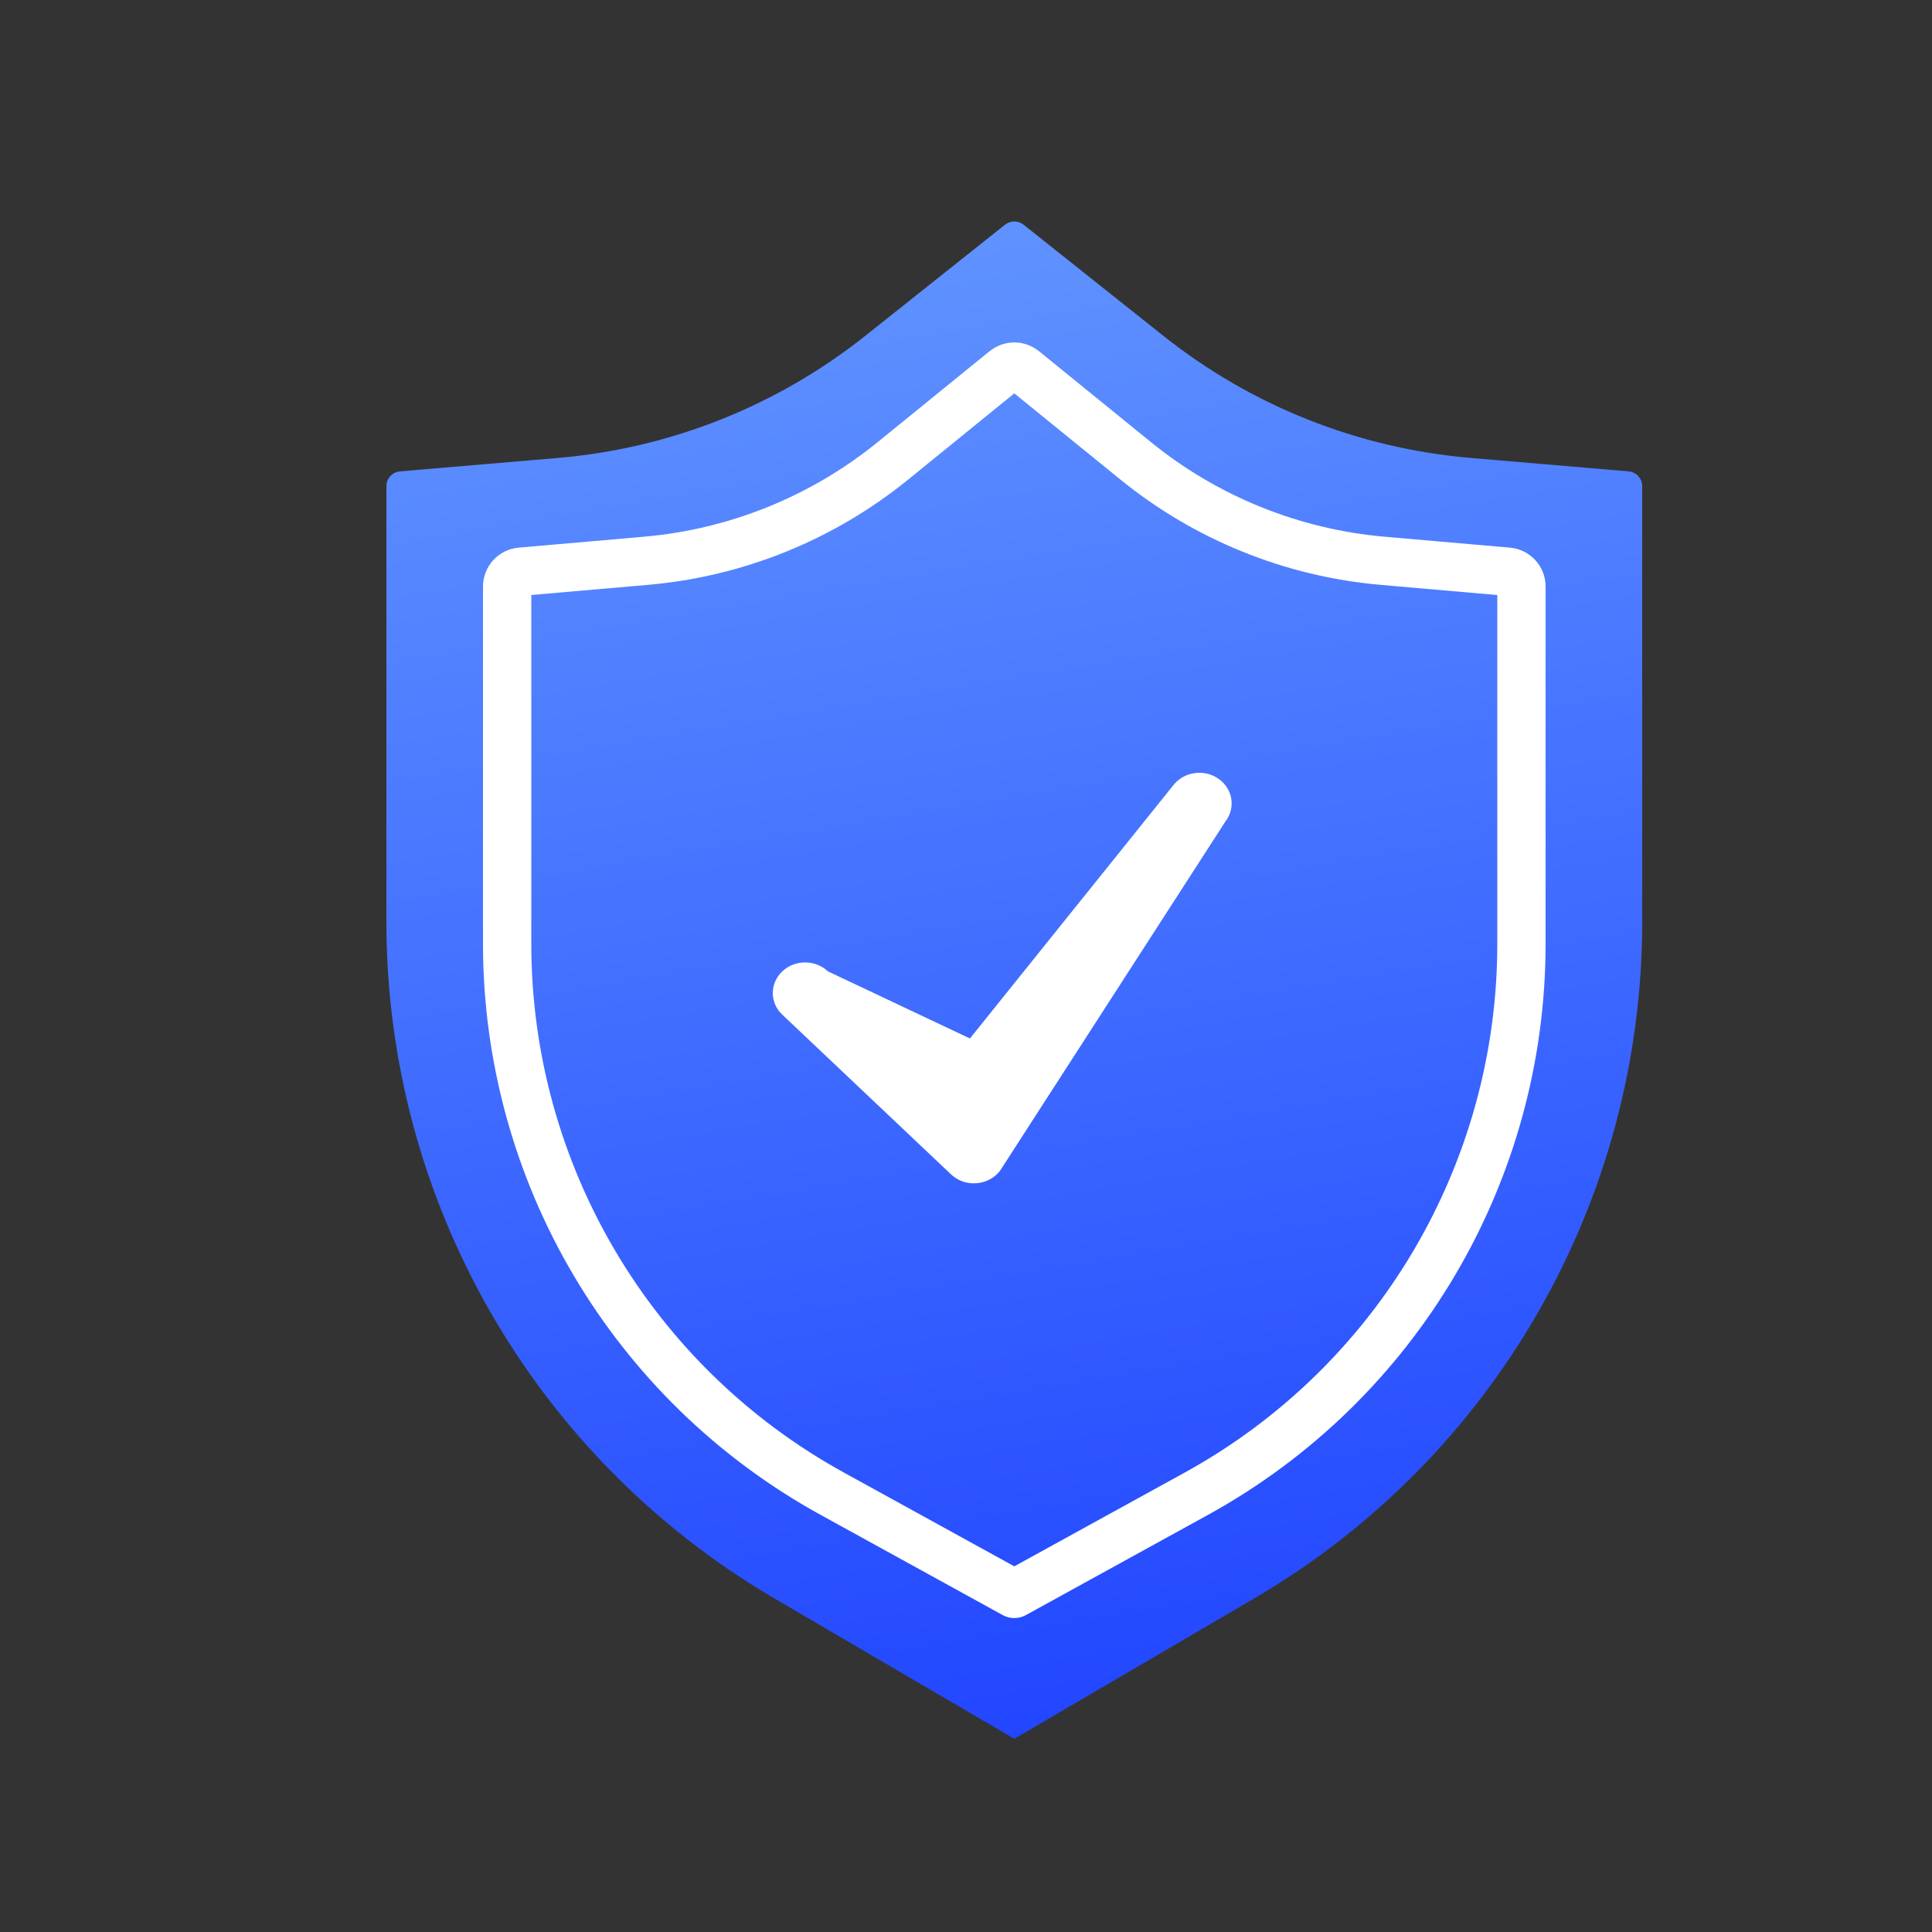
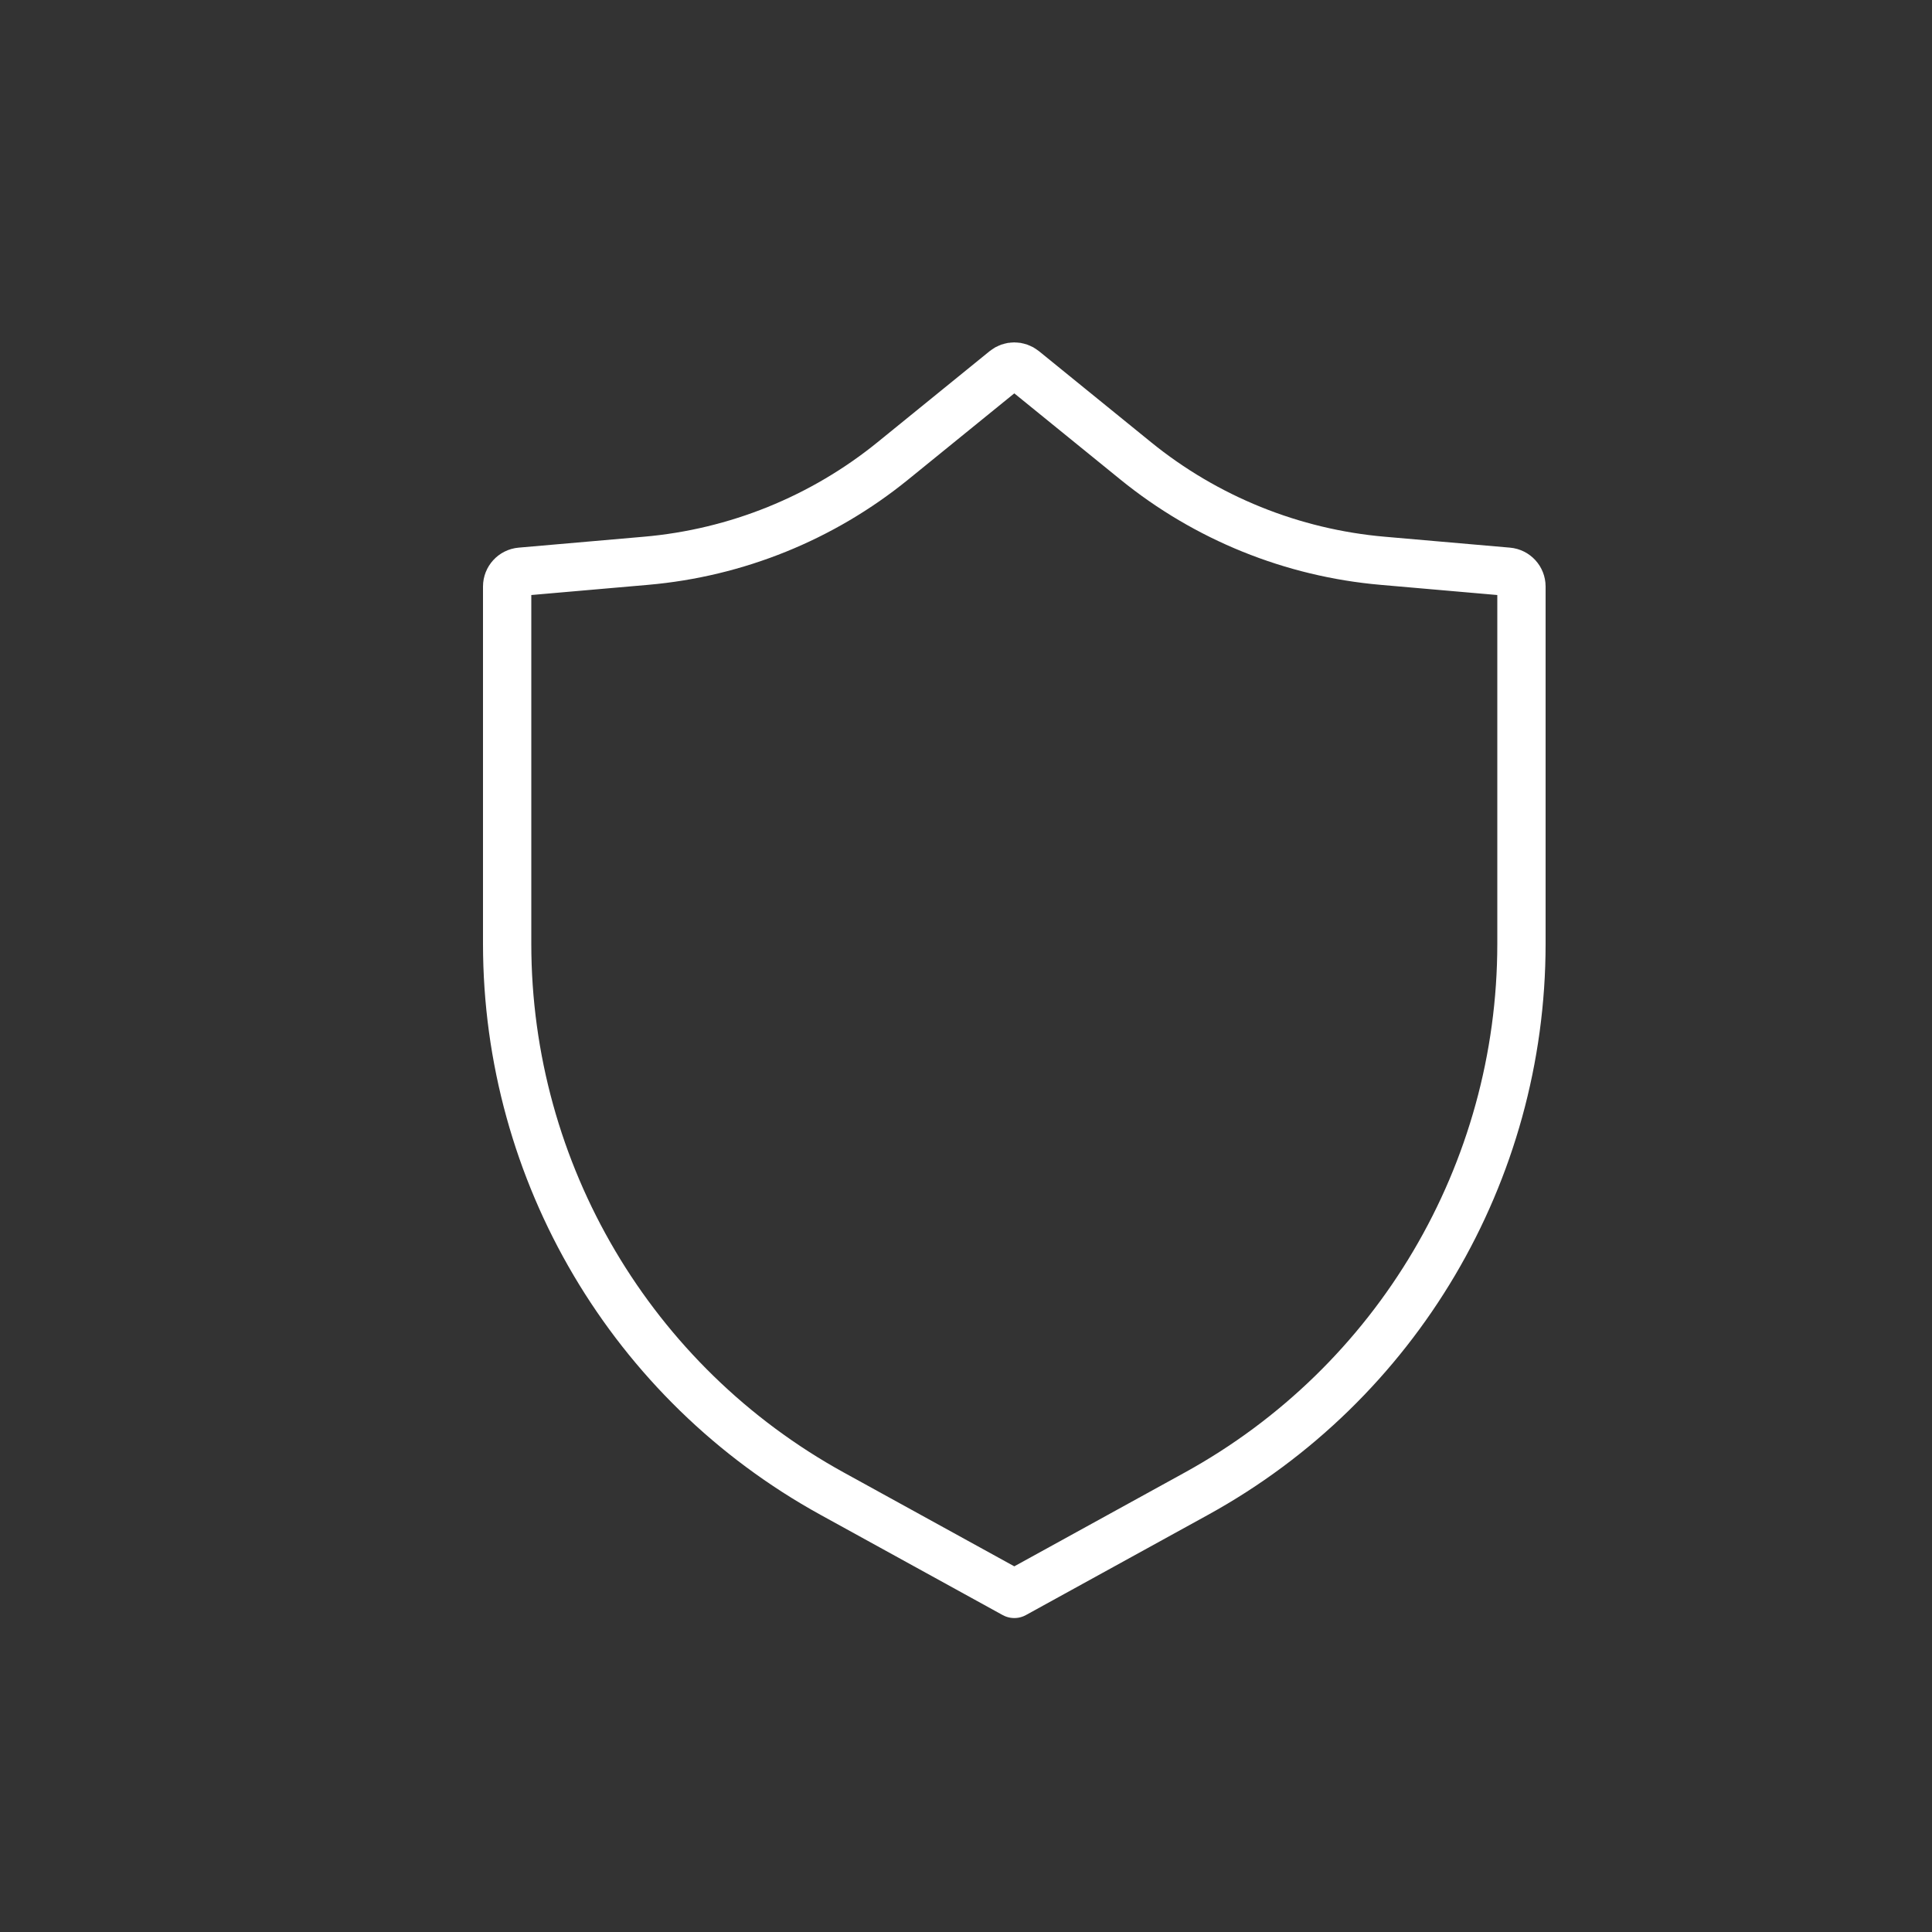
<svg xmlns="http://www.w3.org/2000/svg" width="80px" height="80px" viewBox="0 0 80 80" version="1.1">
  <rect x="0" y="0" width="80" height="80" fill="#333333" stroke="none" />
  <title>RecoveryMode/Safe</title>
  <defs>
    <linearGradient x1="50%" y1="0%" x2="64.022%" y2="101.631%" id="linearGradient-1">
      <stop stop-color="#6093FF" offset="0%" />
      <stop stop-color="#1F43FF" offset="100%" />
    </linearGradient>
  </defs>
  <g id="RecoveryMode/Safe" stroke="none" stroke-width="1" fill="none" fill-rule="evenodd">
-     <path d="M16.563,19.519 L23.116,18.961 C27.756,18.565 32.176,16.808 35.822,13.911 L41.617,9.304 C41.841,9.126 42.159,9.126 42.383,9.304 L48.178,13.911 C51.824,16.808 56.244,18.565 60.884,18.961 L67.437,19.519 C67.755,19.546 68,19.813 68,20.132 L68,38.177 C68,49.702 61.886,60.364 51.938,66.185 L42,72 L42,72 L32.062,66.185 C22.114,60.364 16,49.702 16,38.177 L16,20.132 C16,19.813 16.245,19.546 16.563,19.519 Z" id="矩形" fill="url(#linearGradient-1)" />
    <path d="M21.562,23.673 L26.747,23.221 C30.492,22.895 34.054,21.454 36.972,19.084 L41.612,15.315 C41.838,15.132 42.162,15.132 42.388,15.315 L47.028,19.084 C49.946,21.454 53.508,22.895 57.253,23.221 L62.438,23.673 C62.756,23.701 63,23.967 63,24.286 L63,39.082 L63,39.082 C63,48.557 57.844,57.28 49.543,61.849 L42,66 L42,66 L34.457,61.849 C26.156,57.28 21,48.557 21,39.082 L21,39.082 L21,39.082 L21,24.286 C21,23.967 21.244,23.701 21.562,23.673 Z" id="矩形" stroke="#FFFFFF" stroke-width="2" stroke-linejoin="round" />
-     <path d="M40.163,43.001 L48.578,32.524 C49.011,31.958 49.847,31.83 50.446,32.24 C51.045,32.65 51.179,33.442 50.746,34.009 L41.411,48.476 C40.928,49.107 39.963,49.18 39.381,48.629 L32.392,42.014 C31.869,41.52 31.869,40.718 32.392,40.223 C32.914,39.729 33.762,39.729 34.284,40.223 L40.163,43.001 Z" id="Path-2" fill="#FFFFFF" fill-rule="nonzero" />
  </g>
</svg>